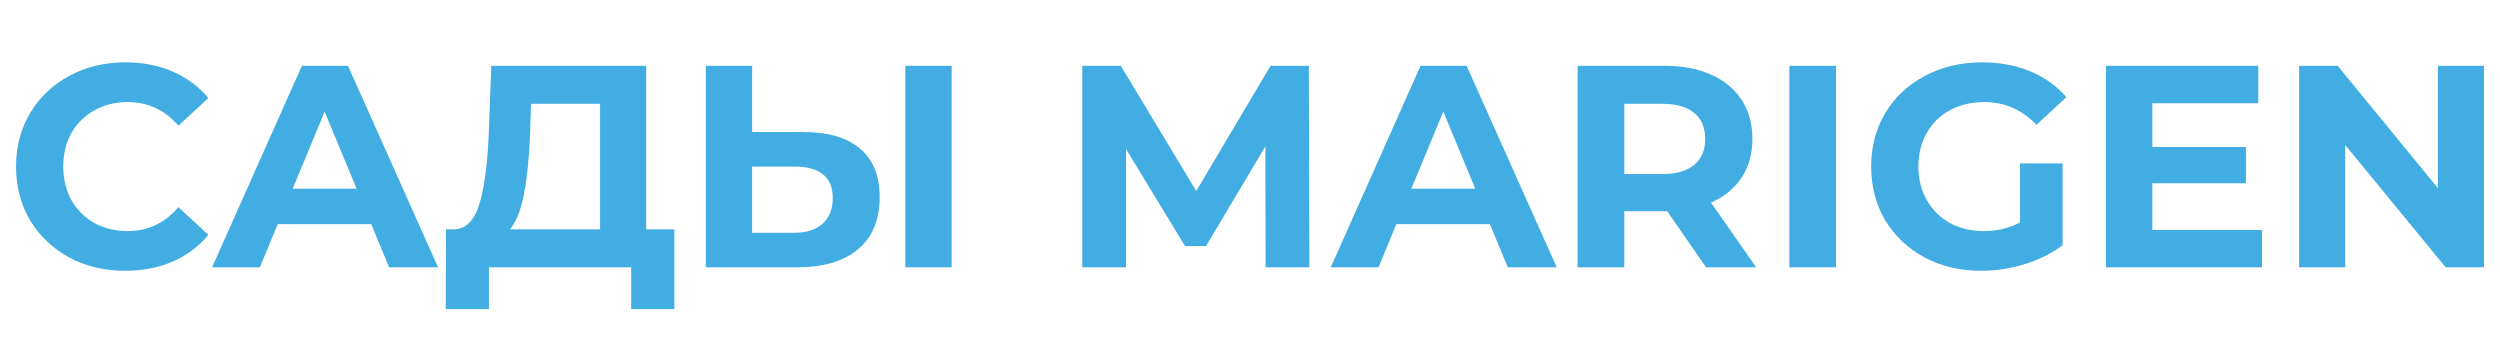
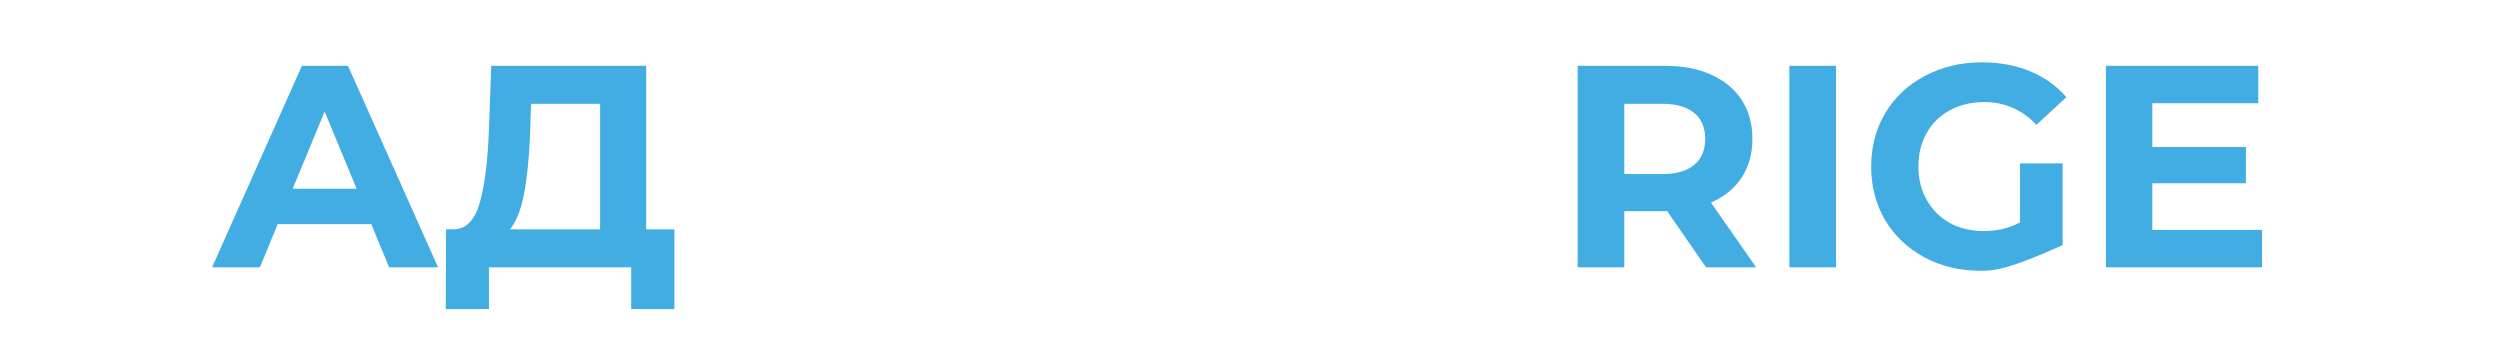
<svg xmlns="http://www.w3.org/2000/svg" width="350" height="50" viewBox="0 0 350 50" fill="none">
-   <path d="M17.521 37.911C14.646 37.911 12.04 37.293 9.702 36.057C7.391 34.794 5.563 33.061 4.22 30.857C2.903 28.627 2.245 26.114 2.245 23.32C2.245 20.525 2.903 18.026 4.22 15.822C5.563 13.592 7.391 11.859 9.702 10.622C12.04 9.359 14.659 8.728 17.562 8.728C20.007 8.728 22.21 9.158 24.172 10.018C26.161 10.878 27.827 12.114 29.17 13.726L24.978 17.596C23.07 15.392 20.706 14.29 17.884 14.29C16.137 14.29 14.579 14.68 13.208 15.459C11.838 16.212 10.763 17.273 9.984 18.644C9.231 20.014 8.855 21.573 8.855 23.32C8.855 25.066 9.231 26.625 9.984 27.995C10.763 29.366 11.838 30.441 13.208 31.22C14.579 31.972 16.137 32.349 17.884 32.349C20.706 32.349 23.07 31.233 24.978 29.003L29.17 32.873C27.827 34.512 26.161 35.761 24.172 36.621C22.184 37.481 19.967 37.911 17.521 37.911Z" fill="#41ADE2" />
  <path d="M51.981 31.381H38.881L36.382 37.427H29.691L42.267 9.212H48.716L61.333 37.427H54.48L51.981 31.381ZM49.926 26.423L45.451 15.621L40.977 26.423H49.926Z" fill="#41ADE2" />
  <path d="M94.413 32.107V43.272H88.367V37.427H68.455V43.272H62.408L62.449 32.107H63.578C65.27 32.053 66.466 30.817 67.165 28.398C67.864 25.98 68.293 22.527 68.455 18.039L68.777 9.212H90.463V32.107H94.413ZM74.219 18.644C74.085 22.003 73.802 24.824 73.372 27.108C72.942 29.366 72.284 31.032 71.397 32.107H84.014V14.532H74.34L74.219 18.644Z" fill="#41ADE2" />
-   <path d="M112.473 18.483C115.913 18.483 118.547 19.248 120.374 20.78C122.228 22.312 123.155 24.582 123.155 27.592C123.155 30.79 122.134 33.235 120.092 34.928C118.076 36.594 115.228 37.427 111.546 37.427H98.809V9.212H105.299V18.483H112.473ZM111.184 32.59C112.877 32.59 114.193 32.174 115.134 31.341C116.101 30.508 116.585 29.299 116.585 27.713C116.585 24.784 114.784 23.32 111.184 23.32H105.299V32.59H111.184ZM126.743 9.212H133.232V37.427H126.743V9.212Z" fill="#41ADE2" />
-   <path d="M177.189 37.427L177.149 20.498L168.845 34.445H165.903L157.64 20.861V37.427H151.513V9.212H156.914L167.475 26.746L177.874 9.212H183.235L183.316 37.427H177.189Z" fill="#41ADE2" />
-   <path d="M208.592 31.381H195.492L192.993 37.427H186.302L198.878 9.212H205.327L217.944 37.427H211.091L208.592 31.381ZM206.537 26.423L202.062 15.621L197.588 26.423H206.537Z" fill="#41ADE2" />
  <path d="M238.849 37.427L233.407 29.567H233.084H227.401V37.427H220.871V9.212H233.084C235.584 9.212 237.747 9.628 239.574 10.461C241.428 11.294 242.853 12.477 243.847 14.008C244.841 15.54 245.338 17.354 245.338 19.45C245.338 21.546 244.828 23.36 243.806 24.892C242.812 26.396 241.388 27.552 239.534 28.358L245.862 37.427H238.849ZM238.728 19.45C238.728 17.864 238.217 16.655 237.196 15.822C236.175 14.962 234.683 14.532 232.722 14.532H227.401V24.367H232.722C234.683 24.367 236.175 23.938 237.196 23.078C238.217 22.218 238.728 21.009 238.728 19.45Z" fill="#41ADE2" />
  <path d="M250.512 9.212H257.042V37.427H250.512V9.212Z" fill="#41ADE2" />
-   <path d="M282.804 22.876H288.769V34.324C287.238 35.479 285.464 36.366 283.449 36.984C281.433 37.602 279.404 37.911 277.362 37.911C274.433 37.911 271.799 37.293 269.462 36.057C267.124 34.794 265.283 33.061 263.939 30.857C262.623 28.627 261.964 26.114 261.964 23.32C261.964 20.525 262.623 18.026 263.939 15.822C265.283 13.592 267.137 11.859 269.502 10.622C271.867 9.359 274.527 8.728 277.483 8.728C279.955 8.728 282.199 9.144 284.214 9.978C286.23 10.811 287.923 12.02 289.293 13.605L285.101 17.475C283.086 15.352 280.654 14.29 277.805 14.29C276.005 14.29 274.406 14.667 273.009 15.419C271.611 16.172 270.523 17.233 269.744 18.604C268.965 19.974 268.575 21.546 268.575 23.32C268.575 25.066 268.965 26.625 269.744 27.995C270.523 29.366 271.598 30.441 272.968 31.22C274.366 31.972 275.951 32.349 277.725 32.349C279.606 32.349 281.299 31.945 282.804 31.139V22.876Z" fill="#41ADE2" />
+   <path d="M282.804 22.876H288.769V34.324C281.433 37.602 279.404 37.911 277.362 37.911C274.433 37.911 271.799 37.293 269.462 36.057C267.124 34.794 265.283 33.061 263.939 30.857C262.623 28.627 261.964 26.114 261.964 23.32C261.964 20.525 262.623 18.026 263.939 15.822C265.283 13.592 267.137 11.859 269.502 10.622C271.867 9.359 274.527 8.728 277.483 8.728C279.955 8.728 282.199 9.144 284.214 9.978C286.23 10.811 287.923 12.02 289.293 13.605L285.101 17.475C283.086 15.352 280.654 14.29 277.805 14.29C276.005 14.29 274.406 14.667 273.009 15.419C271.611 16.172 270.523 17.233 269.744 18.604C268.965 19.974 268.575 21.546 268.575 23.32C268.575 25.066 268.965 26.625 269.744 27.995C270.523 29.366 271.598 30.441 272.968 31.22C274.366 31.972 275.951 32.349 277.725 32.349C279.606 32.349 281.299 31.945 282.804 31.139V22.876Z" fill="#41ADE2" />
  <path d="M316.682 32.187V37.427H294.835V9.212H316.158V14.452H301.325V20.579H314.425V25.657H301.325V32.187H316.682Z" fill="#41ADE2" />
-   <path d="M347.755 9.212V37.427H342.394L328.327 20.296V37.427H321.878V9.212H327.279L341.306 26.343V9.212H347.755Z" fill="#41ADE2" />
</svg>